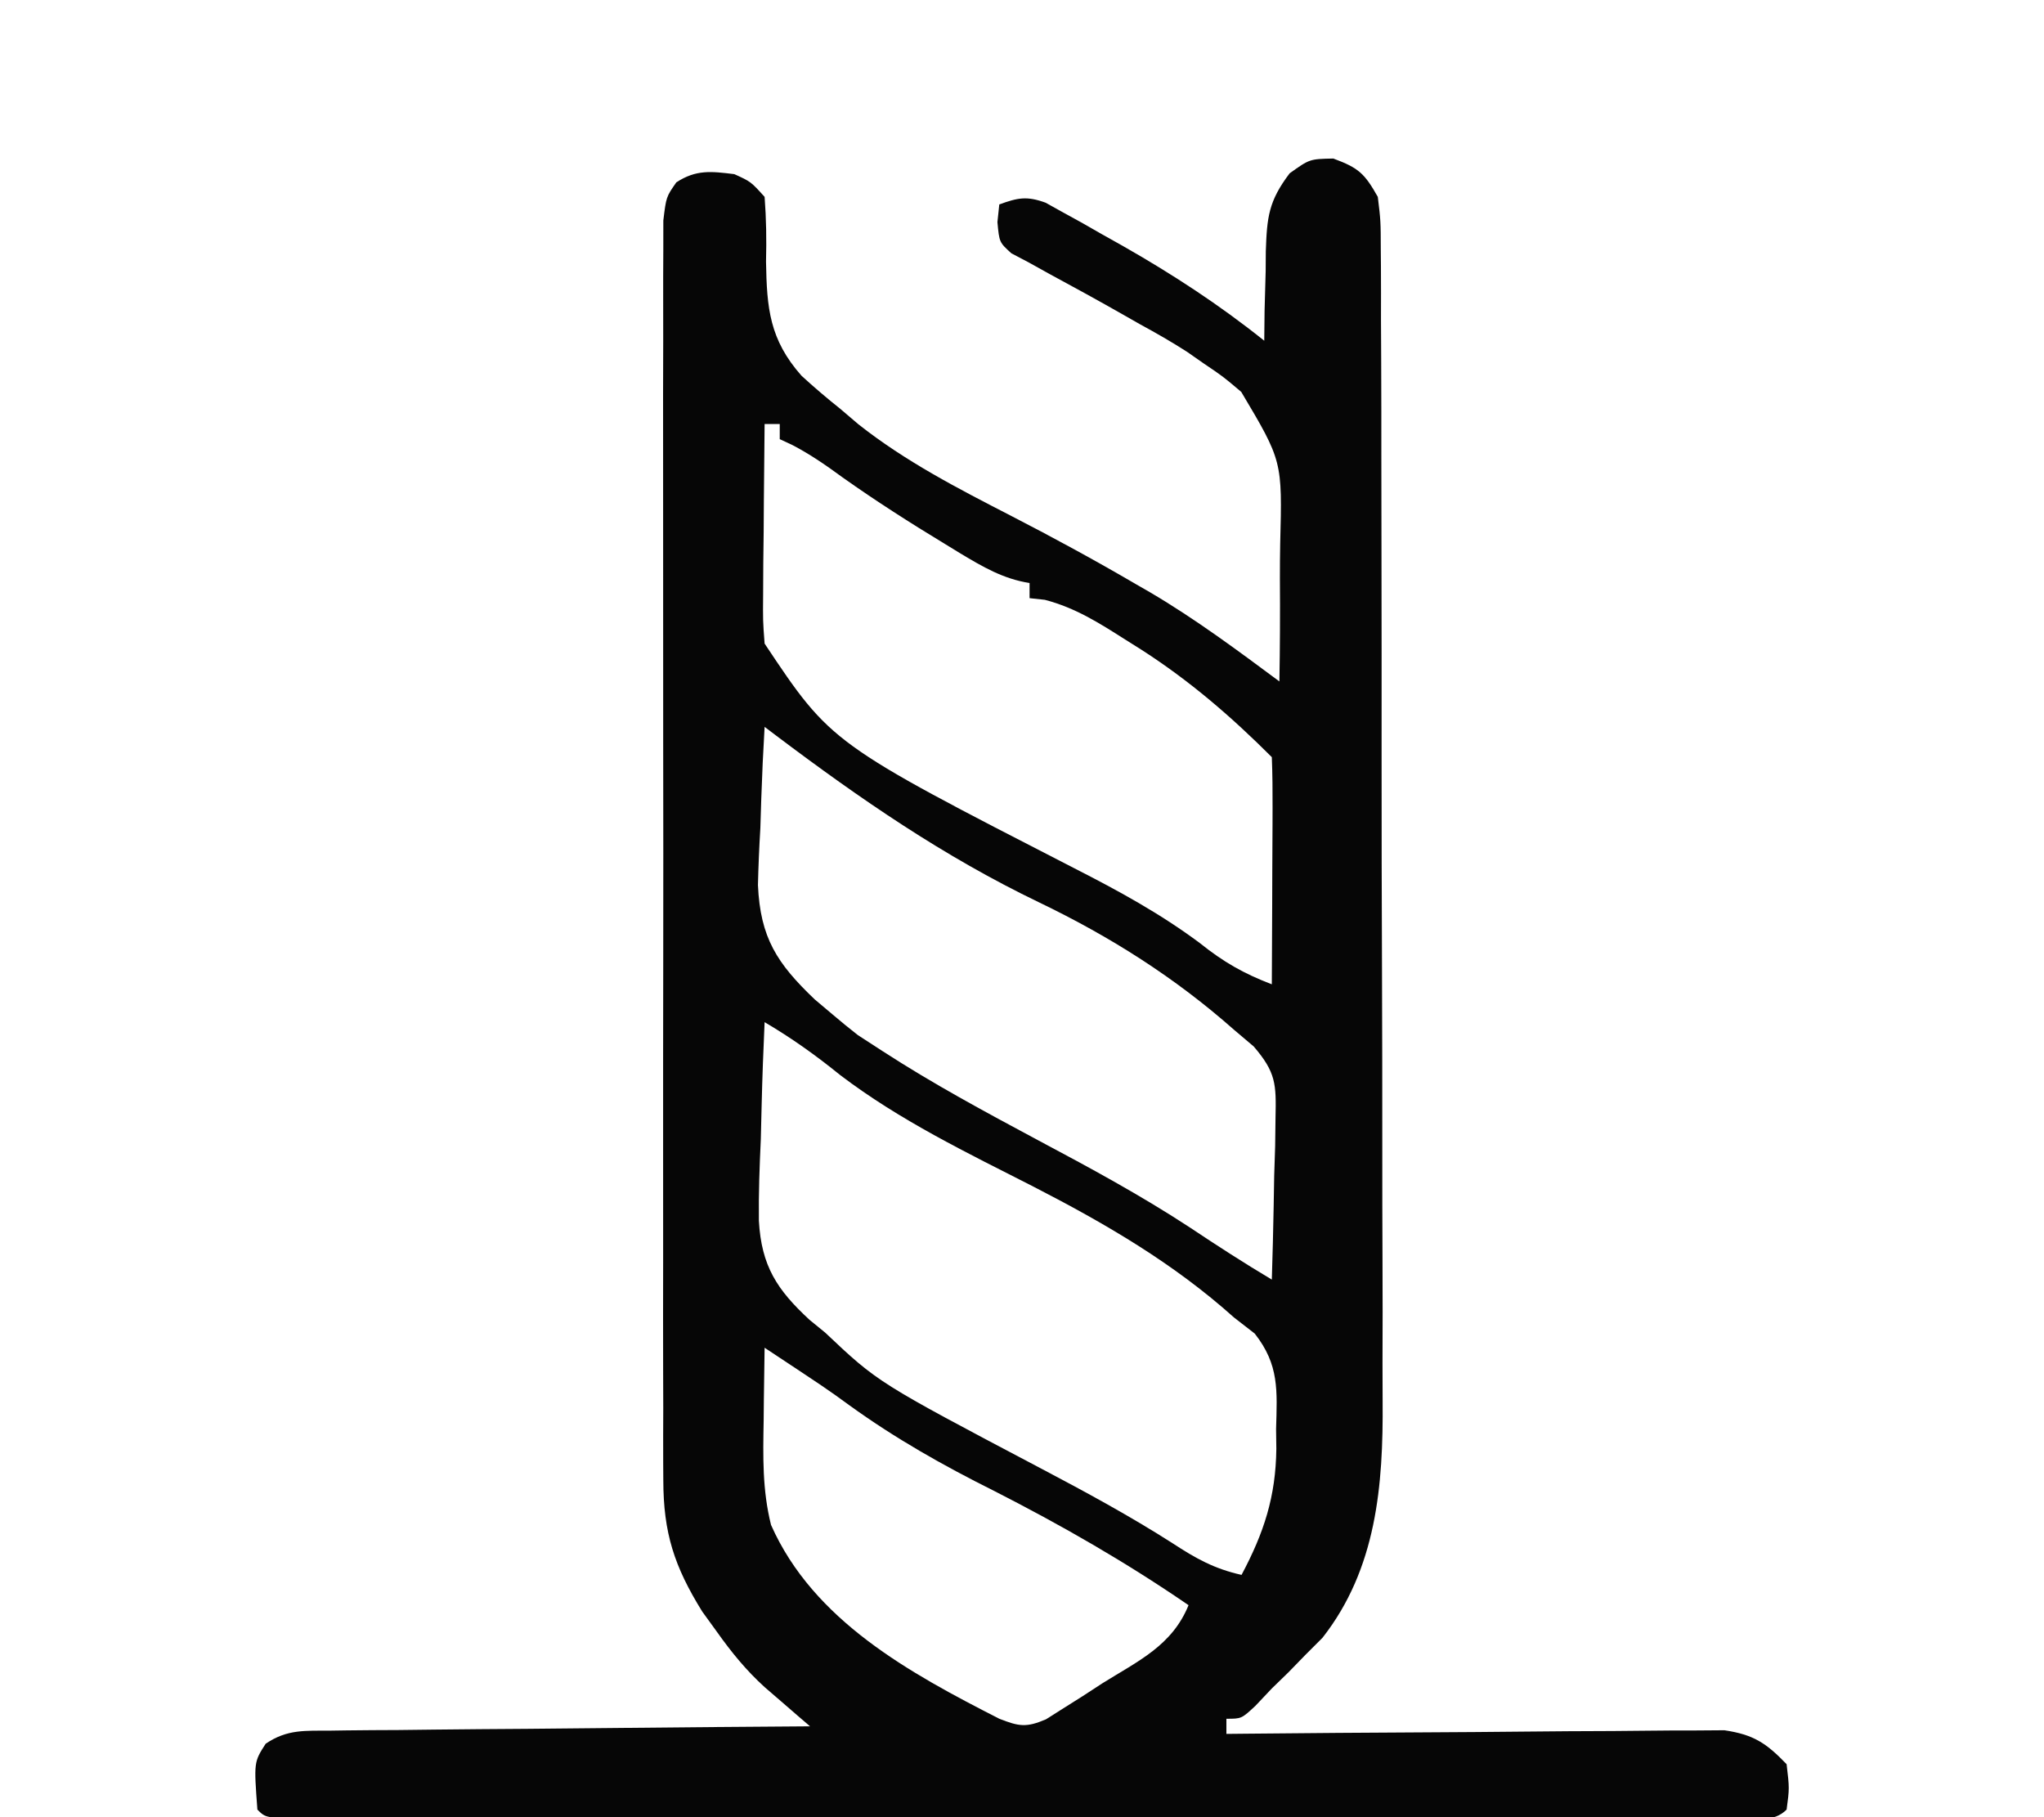
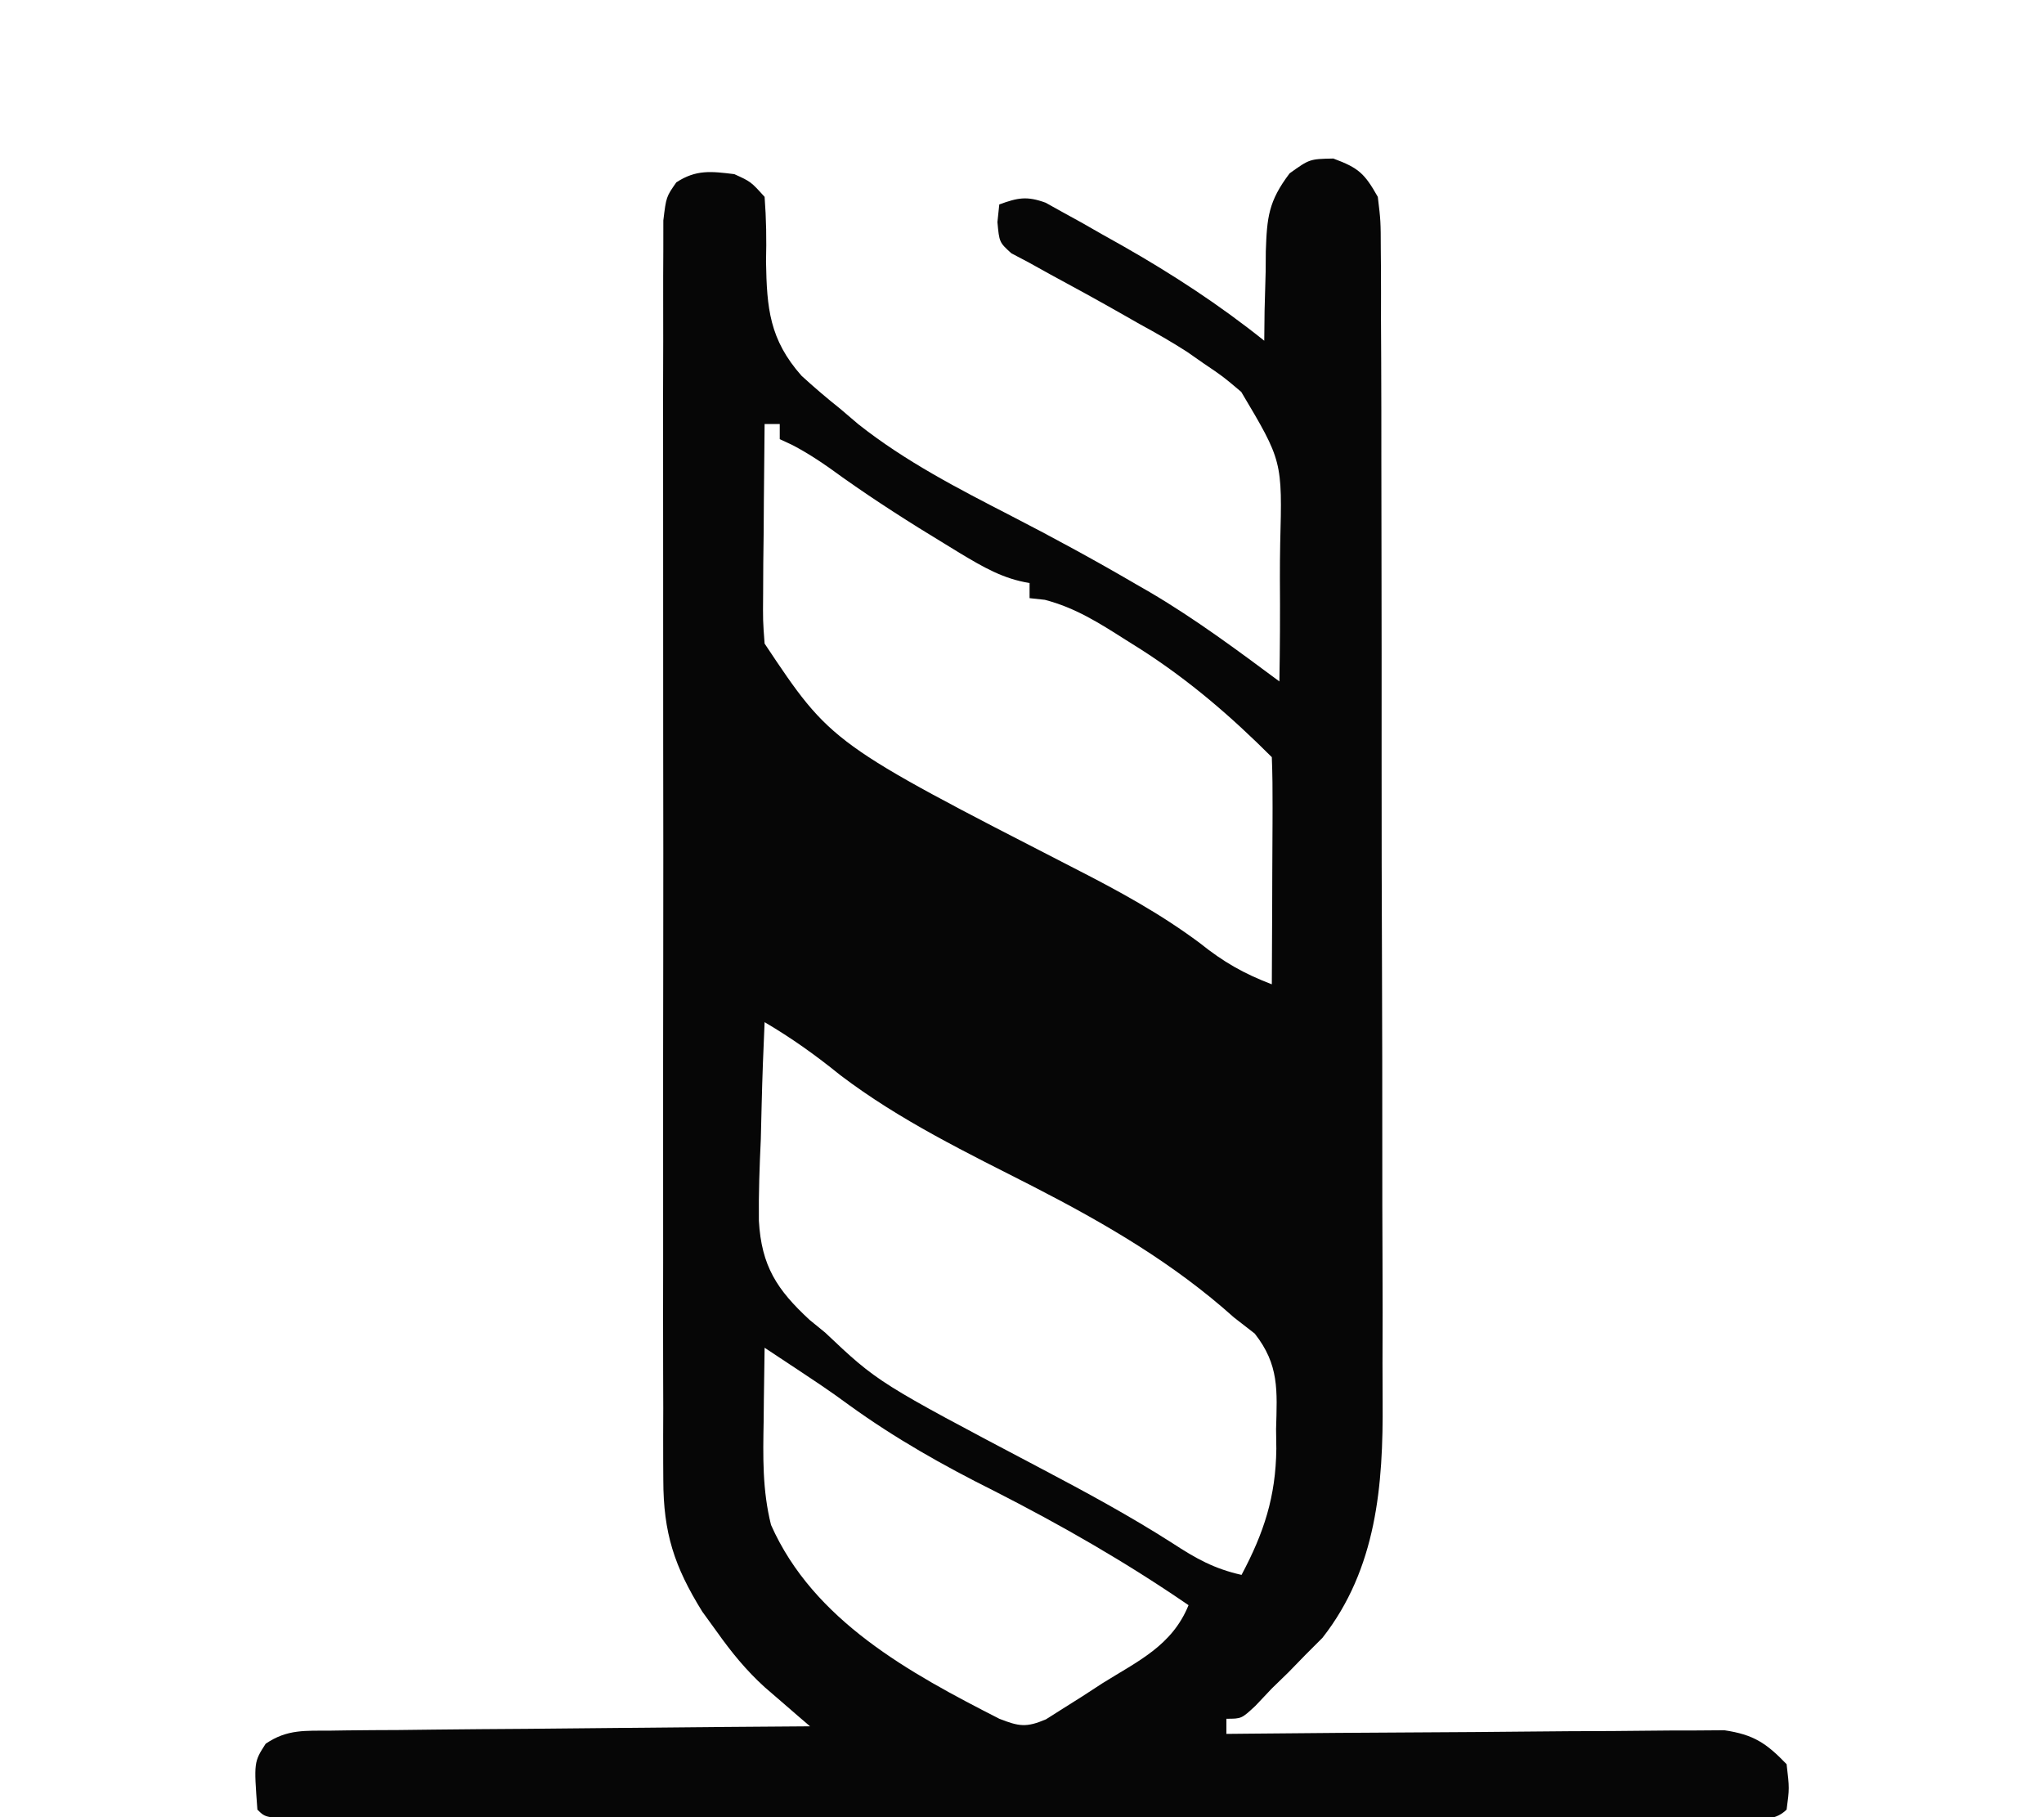
<svg xmlns="http://www.w3.org/2000/svg" version="1.1" width="270" height="240">
  <rect width="100%" height="100%" fill="#808080" stroke="none" />
  <path d="M0 0 C89.1 0 178.2 0 270 0 C270 79.2 270 158.4 270 240 C180.9 240 91.8 240 0 240 C0 160.8 0 81.6 0 0 Z " fill="#ffffff" transform="translate(0,0)" />
  <path d="M0 0 C3.366 1.244 4.125 1.977 5.875 5.062 C6.258 8.236 6.258 8.236 6.269 12.062 C6.276 12.767 6.282 13.471 6.288 14.197 C6.305 16.559 6.3 18.921 6.295 21.283 C6.302 22.977 6.311 24.67 6.321 26.364 C6.343 30.968 6.346 35.572 6.344 40.176 C6.344 44.024 6.352 47.873 6.361 51.722 C6.38 60.812 6.383 69.901 6.376 78.991 C6.369 88.347 6.392 97.702 6.429 107.057 C6.46 115.102 6.471 123.146 6.467 131.19 C6.465 135.989 6.471 140.787 6.495 145.586 C6.518 150.108 6.516 154.629 6.495 159.151 C6.492 160.802 6.497 162.453 6.511 164.103 C6.602 175.218 5.716 186.258 -1.441 195.379 C-2.183 196.12 -2.924 196.861 -3.688 197.625 C-4.803 198.772 -4.803 198.772 -5.941 199.941 C-6.662 200.641 -7.383 201.341 -8.125 202.062 C-9.19 203.19 -9.19 203.19 -10.277 204.34 C-12.125 206.062 -12.125 206.062 -14.125 206.062 C-14.125 206.722 -14.125 207.382 -14.125 208.062 C-13.272 208.054 -12.418 208.045 -11.539 208.036 C-3.491 207.955 4.557 207.895 12.605 207.855 C16.743 207.834 20.88 207.806 25.018 207.761 C29.012 207.717 33.006 207.693 37 207.683 C38.523 207.676 40.045 207.661 41.568 207.64 C43.703 207.61 45.838 207.607 47.973 207.608 C49.188 207.6 50.403 207.591 51.654 207.581 C55.517 208.158 57.184 209.27 59.875 212.062 C60.25 215.25 60.25 215.25 59.875 218.062 C58.127 219.81 55.845 219.188 53.516 219.196 C52.354 219.193 52.354 219.193 51.169 219.189 C50.352 219.191 49.535 219.193 48.693 219.194 C45.935 219.198 43.176 219.195 40.418 219.192 C38.449 219.193 36.48 219.195 34.511 219.197 C29.148 219.202 23.784 219.2 18.421 219.197 C12.821 219.194 7.221 219.197 1.622 219.198 C-7.784 219.2 -17.189 219.198 -26.595 219.193 C-37.486 219.187 -48.377 219.189 -59.268 219.195 C-68.6 219.199 -77.933 219.2 -87.265 219.197 C-92.847 219.196 -98.429 219.196 -104.011 219.199 C-109.257 219.202 -114.503 219.2 -119.75 219.194 C-121.681 219.193 -123.613 219.193 -125.544 219.195 C-128.169 219.198 -130.794 219.194 -133.419 219.189 C-134.581 219.193 -134.581 219.193 -135.766 219.196 C-141.011 219.177 -141.011 219.177 -142.125 218.062 C-142.59 211.786 -142.59 211.786 -141.032 209.363 C-138.172 207.413 -135.796 207.661 -132.359 207.63 C-131.675 207.62 -130.992 207.61 -130.288 207.599 C-128.032 207.569 -125.776 207.56 -123.52 207.551 C-121.954 207.534 -120.389 207.516 -118.824 207.496 C-114.706 207.449 -110.588 207.419 -106.47 207.393 C-102.267 207.363 -98.064 207.317 -93.861 207.271 C-85.616 207.185 -77.371 207.118 -69.125 207.062 C-69.949 206.354 -69.949 206.354 -70.79 205.631 C-71.51 205.007 -72.231 204.383 -72.973 203.74 C-73.688 203.124 -74.402 202.507 -75.138 201.871 C-77.586 199.643 -79.522 197.259 -81.438 194.562 C-82.391 193.248 -82.391 193.248 -83.363 191.906 C-87.049 185.957 -88.5 181.543 -88.506 174.521 C-88.513 173.431 -88.513 173.431 -88.52 172.319 C-88.532 169.902 -88.523 167.485 -88.513 165.067 C-88.517 163.327 -88.523 161.587 -88.529 159.847 C-88.543 155.135 -88.537 150.423 -88.528 145.71 C-88.52 140.777 -88.527 135.845 -88.532 130.912 C-88.538 122.634 -88.53 114.355 -88.516 106.077 C-88.5 96.5 -88.505 86.923 -88.522 77.347 C-88.535 69.124 -88.537 60.902 -88.529 52.679 C-88.525 47.768 -88.524 42.857 -88.534 37.945 C-88.543 33.332 -88.537 28.72 -88.519 24.107 C-88.515 22.412 -88.516 20.717 -88.523 19.021 C-88.531 16.713 -88.521 14.405 -88.506 12.096 C-88.505 10.802 -88.504 9.509 -88.503 8.176 C-88.125 5.062 -88.125 5.062 -86.785 3.146 C-84.165 1.436 -82.172 1.689 -79.125 2.062 C-76.945 3.051 -76.945 3.051 -75.125 5.062 C-74.904 7.992 -74.865 10.705 -74.938 13.625 C-74.834 19.763 -74.48 23.903 -70.25 28.688 C-68.593 30.204 -66.884 31.665 -65.125 33.062 C-64.341 33.73 -63.557 34.398 -62.75 35.086 C-56.507 40.022 -49.581 43.579 -42.536 47.207 C-36.982 50.067 -31.518 53.036 -26.125 56.188 C-25.48 56.559 -24.836 56.93 -24.171 57.312 C-18.206 60.831 -12.681 64.935 -7.125 69.062 C-7.045 64.526 -7.025 59.995 -7.058 55.458 C-7.061 53.919 -7.048 52.379 -7.019 50.841 C-6.736 39.943 -6.736 39.943 -12.164 30.82 C-14.585 28.775 -14.585 28.775 -17.125 27.062 C-17.841 26.562 -18.558 26.061 -19.296 25.546 C-21.344 24.225 -23.422 23.038 -25.562 21.875 C-26.295 21.458 -27.027 21.04 -27.781 20.611 C-30.98 18.789 -34.204 17.02 -37.445 15.273 C-38.35 14.771 -39.255 14.268 -40.188 13.75 C-40.962 13.341 -41.737 12.933 -42.535 12.512 C-44.125 11.062 -44.125 11.062 -44.371 8.395 C-44.249 7.24 -44.249 7.24 -44.125 6.062 C-41.678 5.174 -40.493 4.929 -38.01 5.832 C-37.263 6.247 -36.516 6.662 -35.746 7.09 C-34.912 7.549 -34.077 8.008 -33.218 8.481 C-32.342 8.982 -31.465 9.484 -30.562 10 C-29.67 10.501 -28.777 11.001 -27.856 11.517 C-21.259 15.272 -15.058 19.313 -9.125 24.062 C-9.111 22.749 -9.097 21.435 -9.082 20.082 C-9.035 18.346 -8.987 16.611 -8.938 14.875 C-8.929 13.579 -8.929 13.579 -8.92 12.256 C-8.765 7.749 -8.566 5.644 -5.77 1.953 C-3.125 0.062 -3.125 0.062 0 0 Z " fill="#060606" transform="translate(176.125,20.938)" />
  <path d="M0 0 C3.591 2.112 6.762 4.378 10 7 C17.908 13.004 26.693 17.227 35.513 21.722 C45.015 26.606 54.002 31.832 62 39 C63.357 40.054 63.357 40.054 64.742 41.129 C67.991 45.26 67.702 48.64 67.562 53.75 C67.573 54.606 67.584 55.462 67.596 56.344 C67.524 62.673 65.961 67.432 63 73 C59.389 72.191 56.991 70.848 53.875 68.812 C48.21 65.19 42.348 62.022 36.4 58.888 C14.975 47.593 14.975 47.593 8 41 C7.32 40.445 6.641 39.891 5.94 39.319 C1.635 35.34 -0.419 32.21 -0.756 26.232 C-0.799 22.626 -0.669 19.04 -0.5 15.438 C-0.46 13.937 -0.423 12.436 -0.391 10.936 C-0.303 7.288 -0.166 3.645 0 0 Z " fill="#ffffff" transform="translate(101,135)" />
  <path d="M0 0 C0.66 0 1.32 0 2 0 C2 0.66 2 1.32 2 2 C2.571 2.267 3.142 2.534 3.73 2.809 C6.103 4.054 8.149 5.482 10.312 7.062 C14.728 10.188 19.249 13.075 23.875 15.875 C24.517 16.268 25.16 16.661 25.822 17.067 C28.815 18.86 31.519 20.458 35 21 C35 21.66 35 22.32 35 23 C35.666 23.072 36.333 23.144 37.02 23.219 C41.064 24.279 44.179 26.27 47.688 28.5 C48.391 28.943 49.095 29.385 49.821 29.842 C56.189 33.942 61.642 38.642 67 44 C67.088 46.219 67.107 48.44 67.098 50.66 C67.096 51.325 67.095 51.989 67.093 52.674 C67.088 54.803 67.075 56.933 67.062 59.062 C67.057 60.503 67.053 61.944 67.049 63.385 C67.038 66.923 67.021 70.462 67 74 C63.284 72.582 60.607 71.053 57.5 68.562 C52.253 64.65 46.761 61.66 40.938 58.688 C8.784 42.176 8.784 42.176 0 29 C-0.227 25.997 -0.227 25.997 -0.195 22.363 C-0.189 21.065 -0.182 19.766 -0.176 18.428 C-0.159 17.056 -0.142 15.684 -0.125 14.312 C-0.115 12.929 -0.106 11.546 -0.098 10.162 C-0.074 6.775 -0.041 3.387 0 0 Z " fill="#ffffff" transform="translate(101,56)" />
-   <path d="M0 0 C0.49 0.371 0.981 0.742 1.486 1.124 C12.626 9.516 23.651 17.12 36.242 23.172 C45.644 27.694 54.175 33.083 62 40 C62.861 40.73 63.723 41.459 64.61 42.211 C67.545 45.636 67.59 47.167 67.488 51.613 C67.472 52.86 67.456 54.108 67.439 55.393 C67.398 56.686 67.356 57.98 67.312 59.312 C67.29 60.625 67.267 61.938 67.244 63.291 C67.185 66.529 67.103 69.764 67 73 C63.319 70.809 59.752 68.501 56.188 66.125 C49.691 61.865 42.918 58.208 36.062 54.562 C29.106 50.838 22.184 47.113 15.562 42.812 C14.491 42.118 13.42 41.423 12.316 40.707 C11.19 39.831 10.087 38.924 9 38 C8.212 37.336 7.425 36.672 6.613 35.988 C1.641 31.243 -0.572 27.859 -0.879 20.898 C-0.82 18.389 -0.713 15.88 -0.562 13.375 C-0.522 12.085 -0.481 10.794 -0.439 9.465 C-0.334 6.306 -0.187 3.155 0 0 Z " fill="#ffffff" transform="translate(101,96)" />
  <path d="M0 0 C8.277 5.474 8.277 5.474 11.156 7.57 C17.26 11.979 23.521 15.515 30.25 18.875 C39.209 23.438 47.709 28.31 56 34 C53.823 39.345 49.349 41.367 44.625 44.312 C43.329 45.157 43.329 45.157 42.008 46.018 C41.172 46.544 40.337 47.071 39.477 47.613 C38.714 48.096 37.952 48.578 37.167 49.075 C34.561 50.187 33.601 50.017 31 49 C19.175 42.962 6.463 36.061 0.848 23.402 C-0.307 18.767 -0.213 14.38 -0.125 9.625 C-0.116 8.698 -0.107 7.771 -0.098 6.816 C-0.074 4.544 -0.041 2.272 0 0 Z " fill="#ffffff" transform="translate(101,178)" />
</svg>